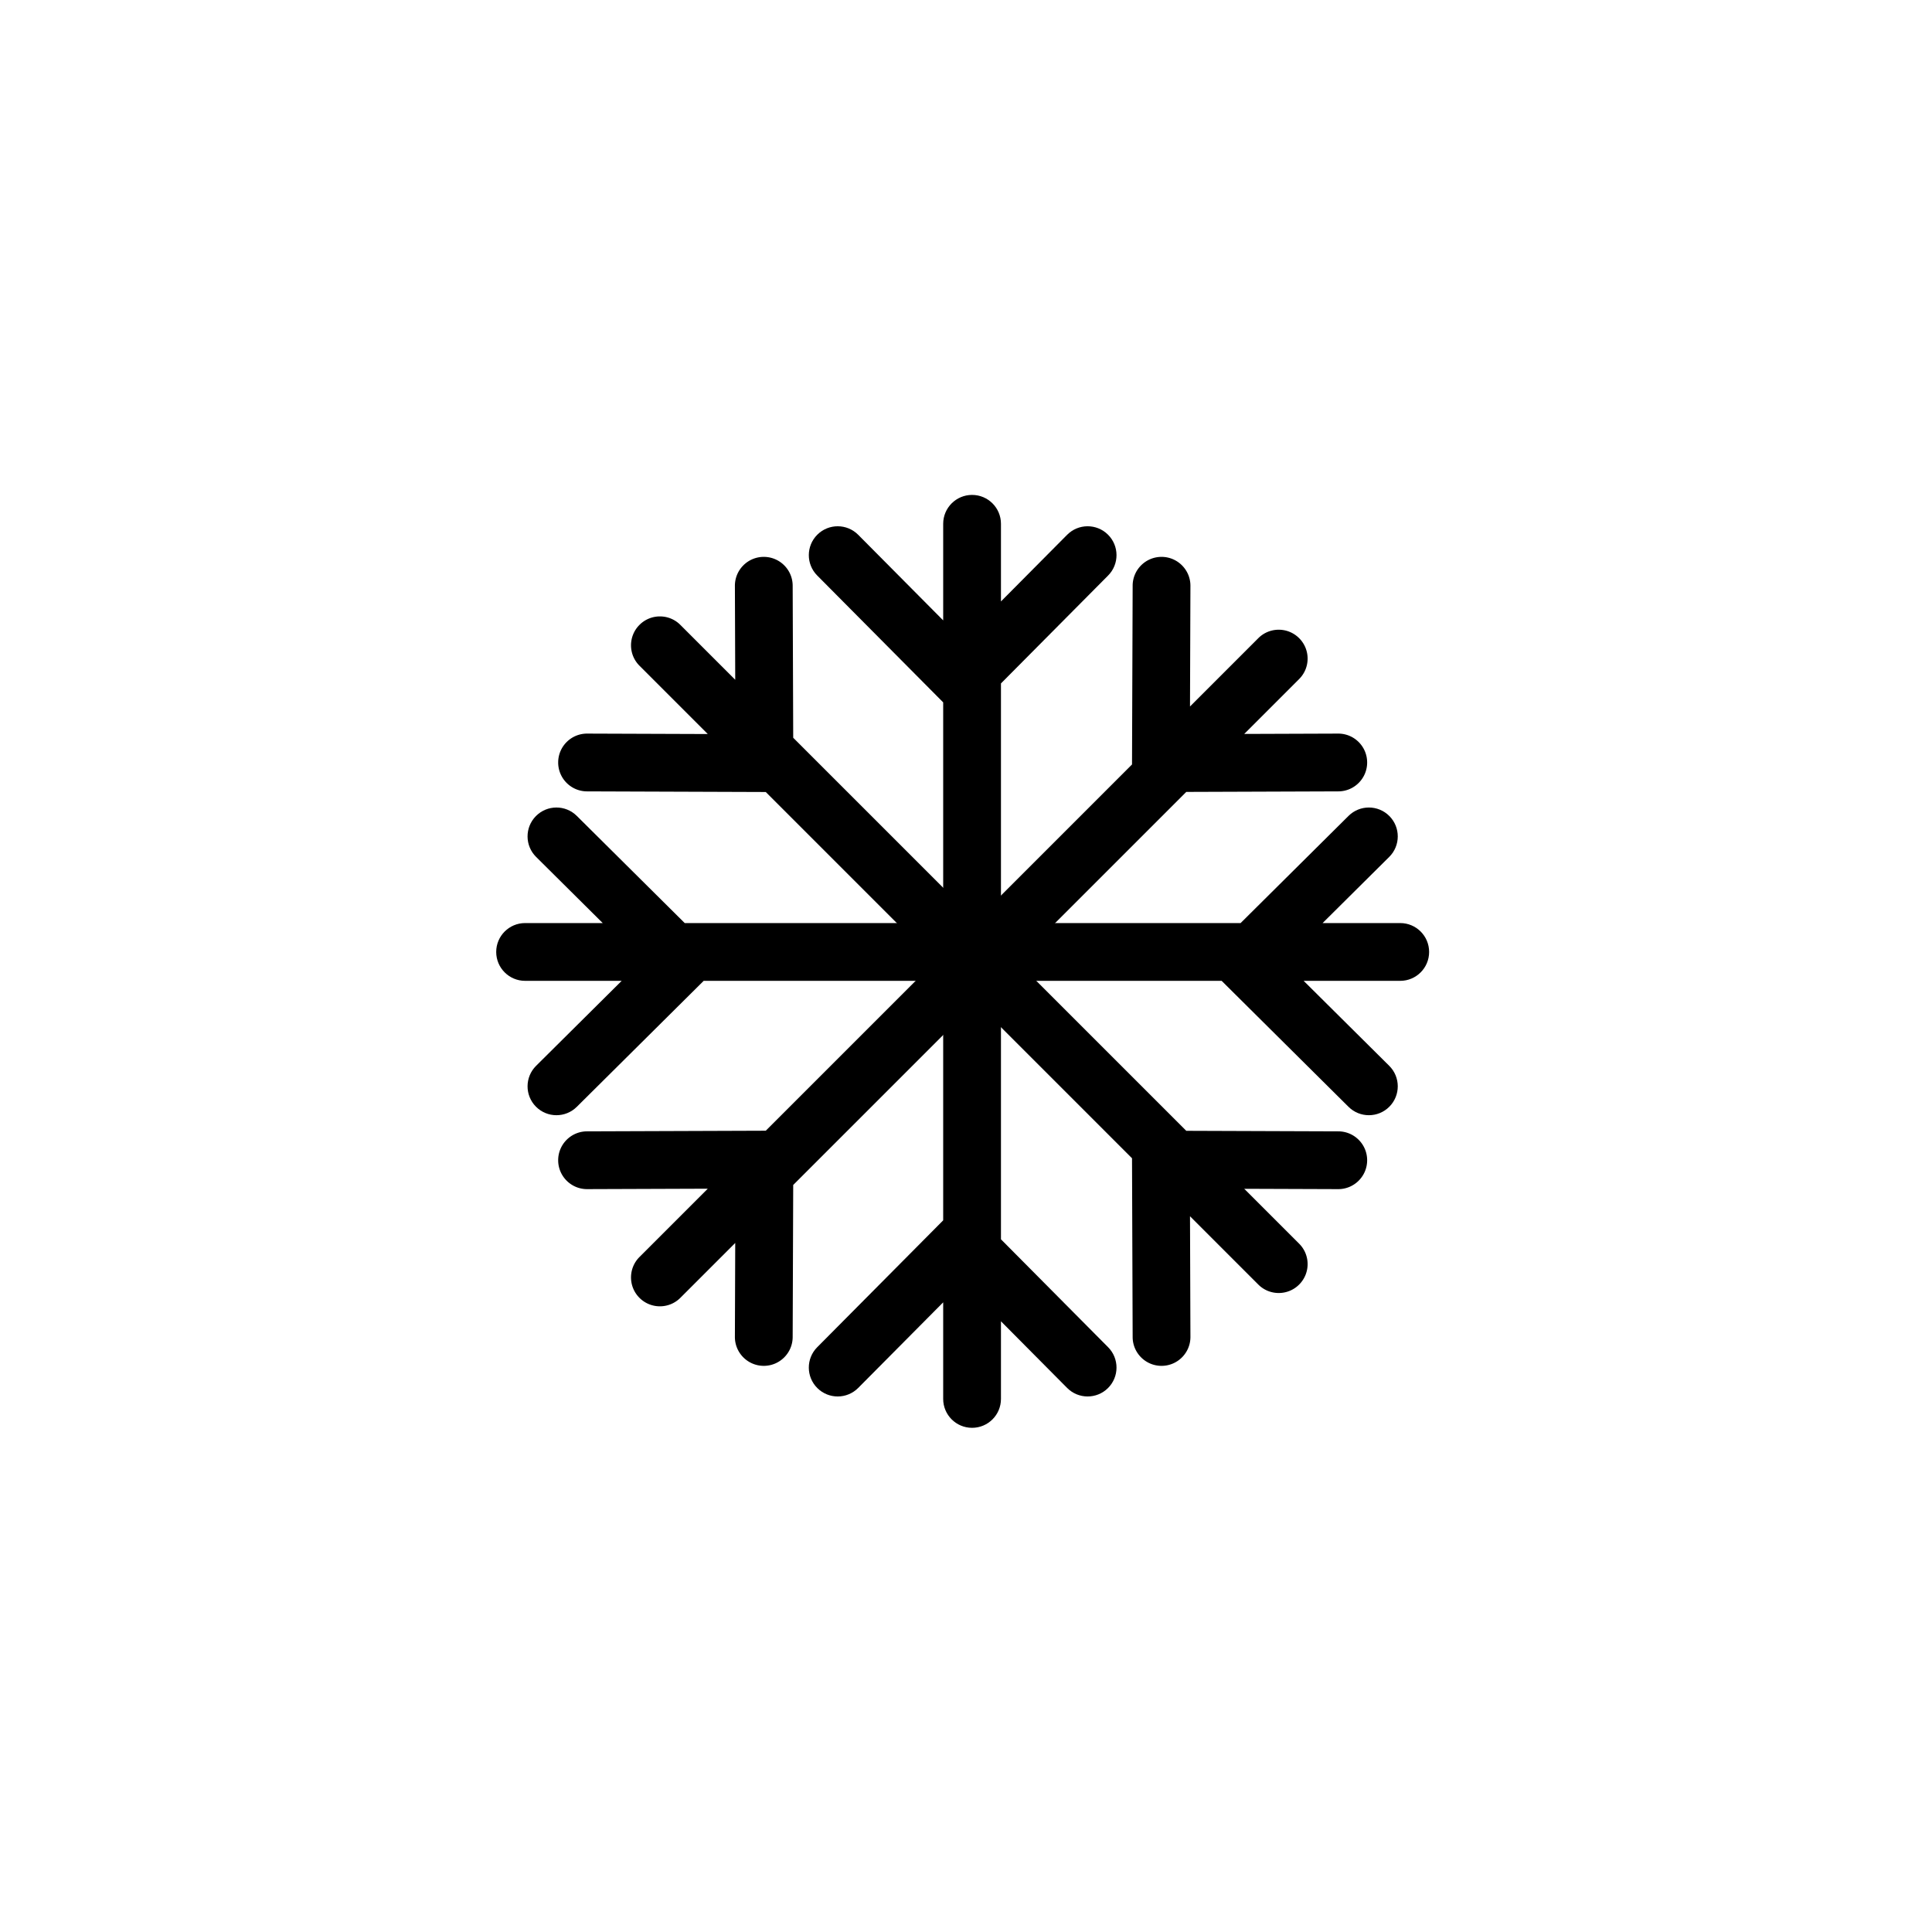
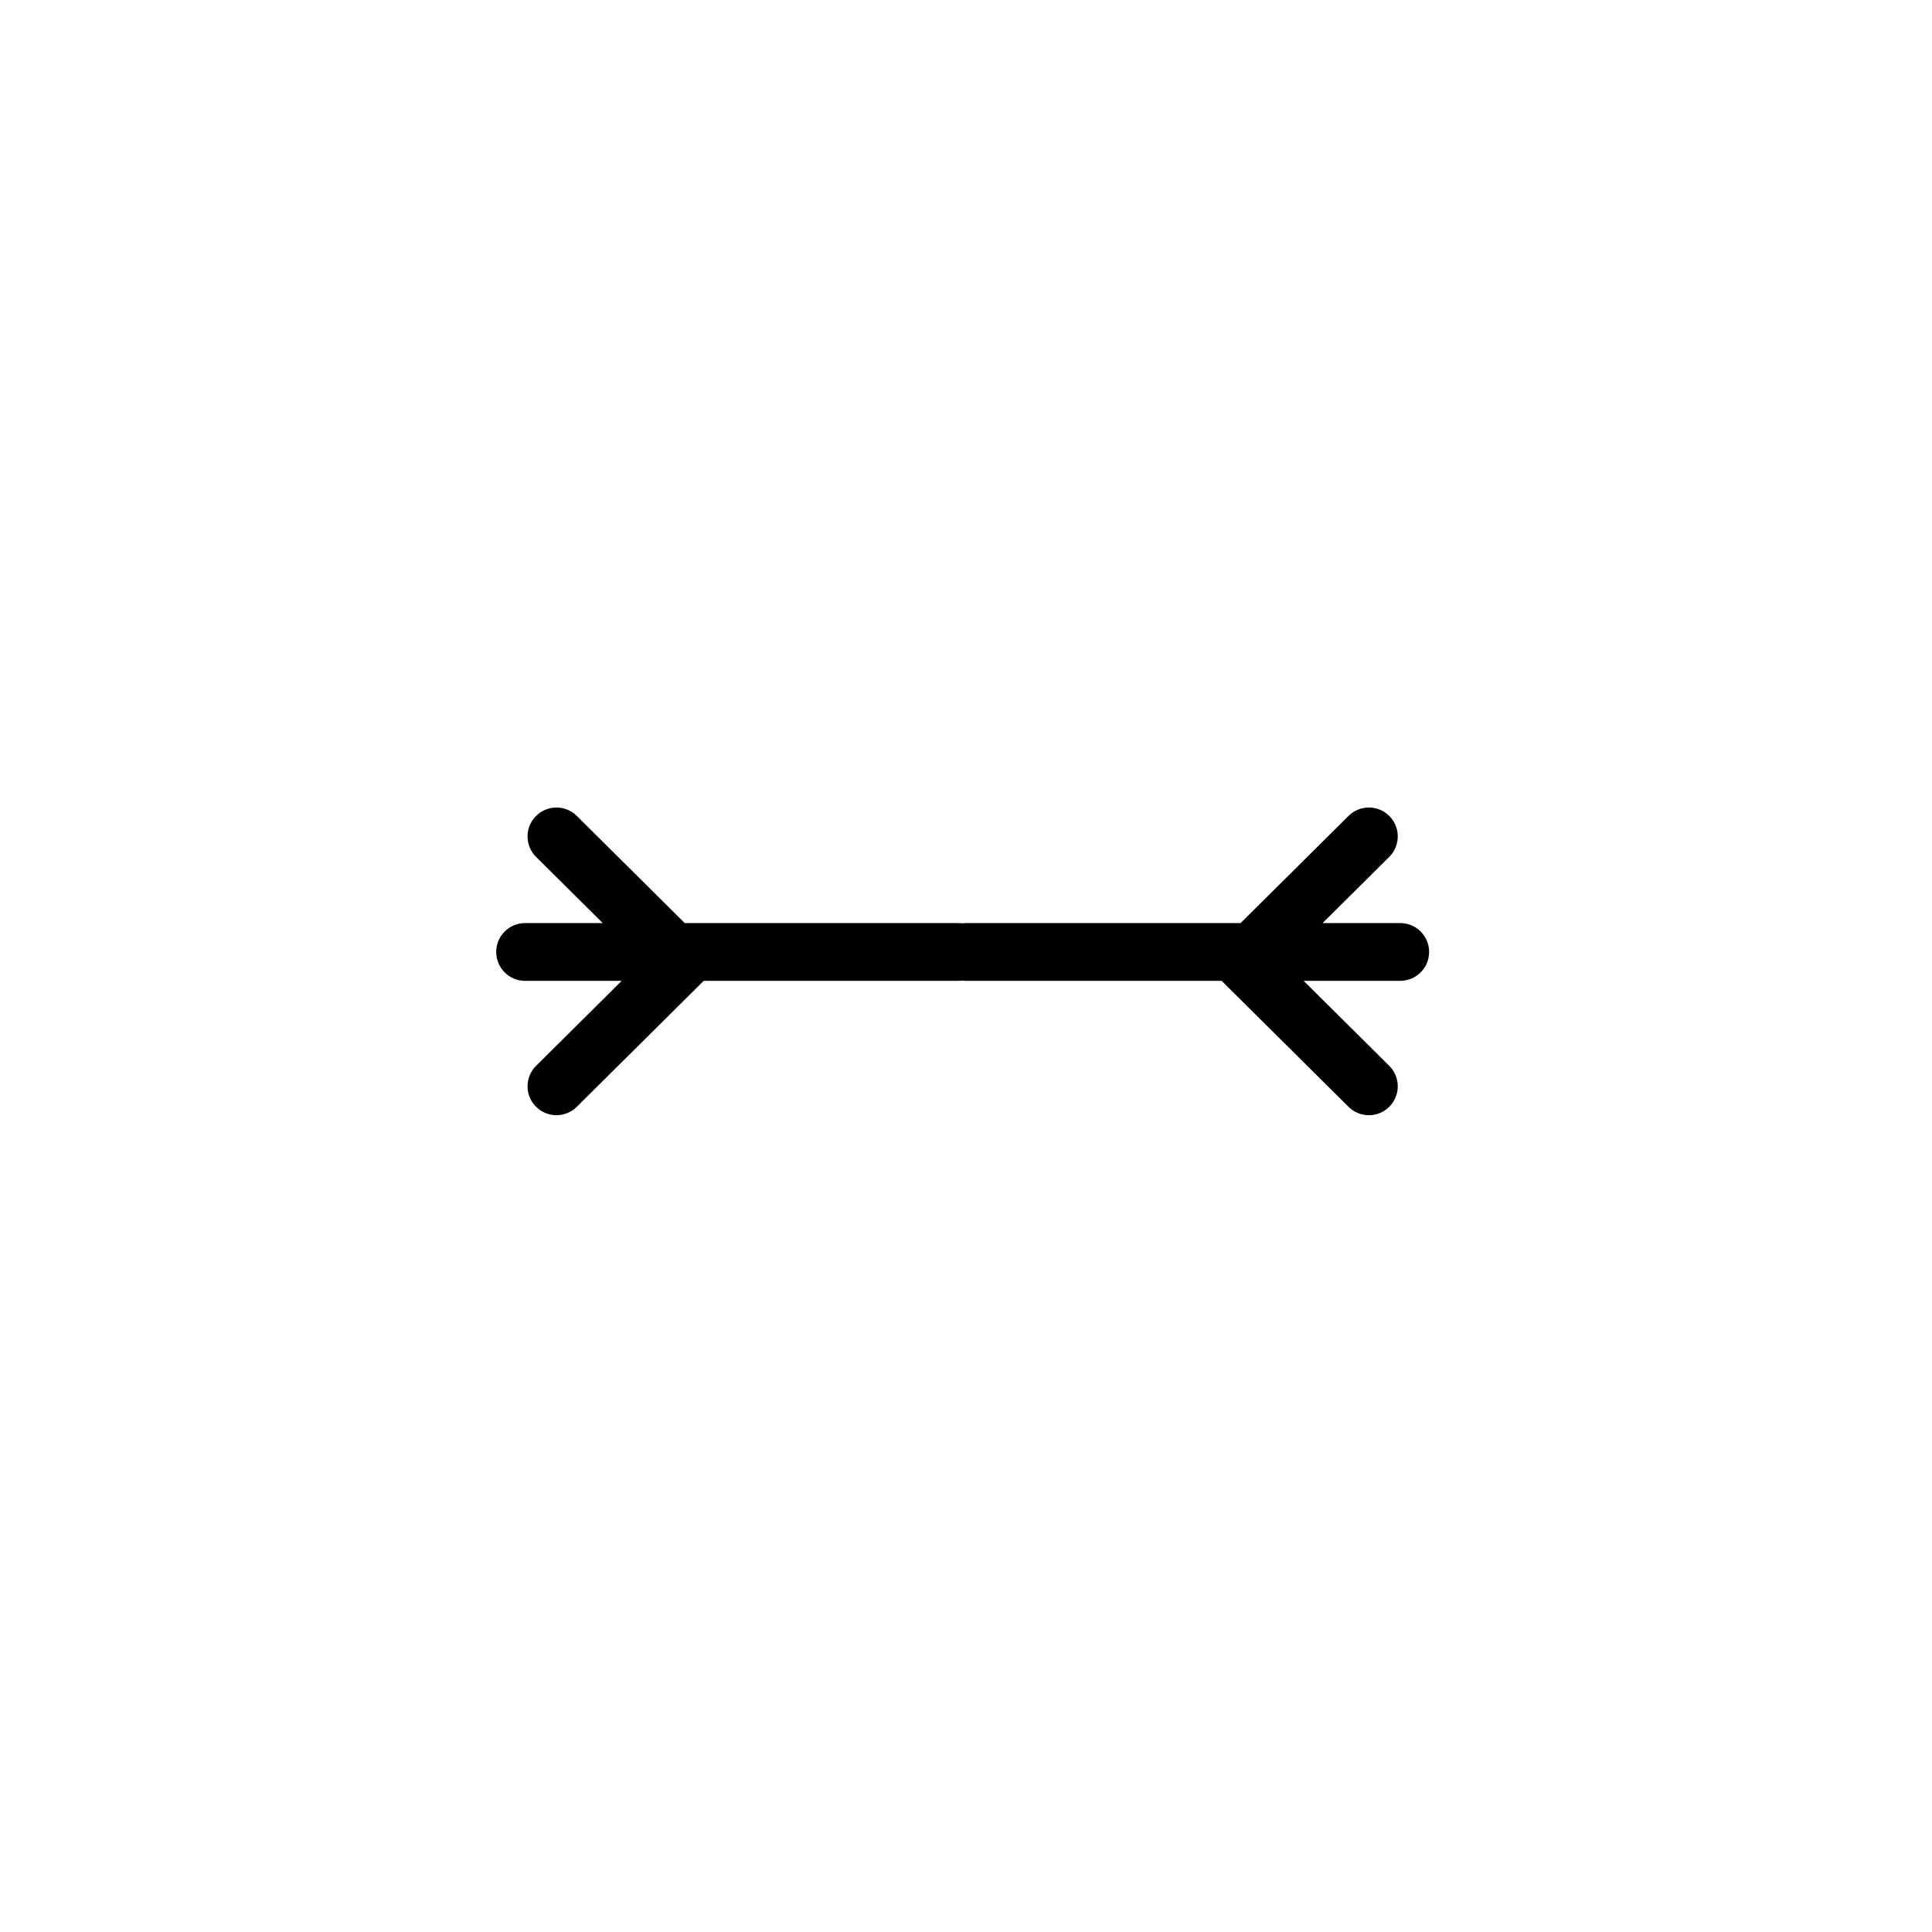
<svg xmlns="http://www.w3.org/2000/svg" class="svg-icon" style="width: 1em; height: 1em;vertical-align: middle;fill: currentColor;overflow: hidden;" viewBox="0 0 1024 1024" version="1.1">
  <path d="M372.965 519.866H508.15c0.705 0 1.4-0.048 2.08-0.14 0.68 0.092 1.375 0.14 2.081 0.14h135.185l67.248 66.773c6 5.958 15.695 5.924 21.653-0.077 5.958-6 5.924-15.695-0.077-21.653l-45.364-45.043h51.194c8.456 0 15.31-6.855 15.31-15.311s-6.854-15.311-15.31-15.311h-41.148l35.318-35.068c6-5.958 6.035-15.652 0.077-21.653-5.958-6-15.652-6.035-21.653-0.077l-57.202 56.798H512.31c-0.706 0-1.4 0.048-2.08 0.14-0.681-0.092-1.376-0.14-2.081-0.14H362.919l-57.203-56.798c-6-5.958-15.694-5.924-21.653 0.077-5.958 6-5.923 15.695 0.077 21.653l35.318 35.068h-41.147c-8.456 0-15.311 6.855-15.311 15.311s6.855 15.311 15.311 15.311h51.193l-45.364 45.043c-6 5.958-6.035 15.652-0.077 21.653 5.959 6 15.653 6.035 21.653 0.077l67.249-66.773z" />
-   <path d="M499.907 372.277v135.185c0 0.706 0.048 1.4 0.14 2.08-0.092 0.68-0.14 1.375-0.14 2.081v135.185l-66.773 67.249c-5.958 6-5.924 15.694 0.077 21.652 6 5.958 15.695 5.924 21.653-0.076l45.043-45.365v51.194c0 8.456 6.855 15.31 15.31 15.31 8.457 0 15.312-6.854 15.312-15.31v-41.147l35.068 35.318c5.958 6 15.652 6.034 21.653 0.076 6-5.958 6.035-15.652 0.077-21.652l-56.798-57.203v-145.23c0-0.707-0.048-1.401-0.14-2.081 0.092-0.68 0.14-1.375 0.14-2.081v-145.23l56.798-57.204c5.958-6 5.923-15.694-0.077-21.652s-15.695-5.924-21.653 0.076l-35.068 35.318v-41.147c0-8.456-6.855-15.31-15.311-15.31s-15.311 6.854-15.311 15.31v51.194l-45.043-45.365c-5.958-6-15.653-6.034-21.653-0.076-6 5.958-6.035 15.652-0.077 21.652l66.773 67.25z" />
-   <path d="M599.992 405.181l-95.59 95.59a15.449 15.449 0 0 0-1.372 1.57c-0.547 0.417-1.072 0.874-1.57 1.373l-95.59 95.59-94.768 0.336c-8.456 0.03-15.287 6.91-15.257 15.366 0.03 8.456 6.91 15.286 15.365 15.256l63.928-0.227-36.2 36.2c-5.979 5.979-5.979 15.673 0 21.652 5.98 5.98 15.674 5.98 21.654 0l29.095-29.095-0.176 49.77c-0.03 8.456 6.8 15.336 15.256 15.366 8.456 0.03 15.335-6.8 15.365-15.257l0.287-80.61 102.693-102.694c0.5-0.5 0.957-1.024 1.372-1.57a15.449 15.449 0 0 0 1.57-1.373l102.694-102.693 80.611-0.286c8.456-0.03 15.287-6.91 15.257-15.366-0.03-8.456-6.91-15.286-15.366-15.256l-49.77 0.177 29.095-29.096c5.98-5.98 5.98-15.674 0-21.653-5.979-5.98-15.673-5.98-21.653 0l-36.199 36.2 0.227-63.928c0.03-8.456-6.8-15.336-15.257-15.366-8.455-0.03-15.335 6.8-15.365 15.257l-0.336 94.767z" />
-   <path d="M405.87 419.781l95.59 95.59c0.498 0.5 1.023 0.956 1.57 1.372 0.415 0.547 0.873 1.072 1.372 1.57l95.59 95.59 0.336 94.768c0.03 8.456 6.91 15.287 15.365 15.257 8.456-0.03 15.287-6.91 15.257-15.366l-0.227-63.927 36.2 36.2c5.979 5.978 15.673 5.978 21.652 0 5.98-5.98 5.98-15.675 0-21.654l-29.095-29.096 49.77 0.177c8.456 0.03 15.336-6.8 15.366-15.256 0.03-8.456-6.801-15.336-15.257-15.366l-80.61-0.286-102.694-102.693a15.449 15.449 0 0 0-1.57-1.373 15.449 15.449 0 0 0-1.373-1.57L420.42 391.024l-0.287-80.61c-0.03-8.456-6.909-15.287-15.365-15.257-8.456 0.03-15.286 6.91-15.256 15.366l0.176 49.77-29.095-29.095c-5.98-5.98-15.674-5.98-21.653 0-5.98 5.979-5.98 15.673 0 21.653l36.199 36.199-63.928-0.227c-8.456-0.03-15.335 6.8-15.365 15.256-0.03 8.456 6.8 15.336 15.257 15.366l94.767 0.336z" />
</svg>